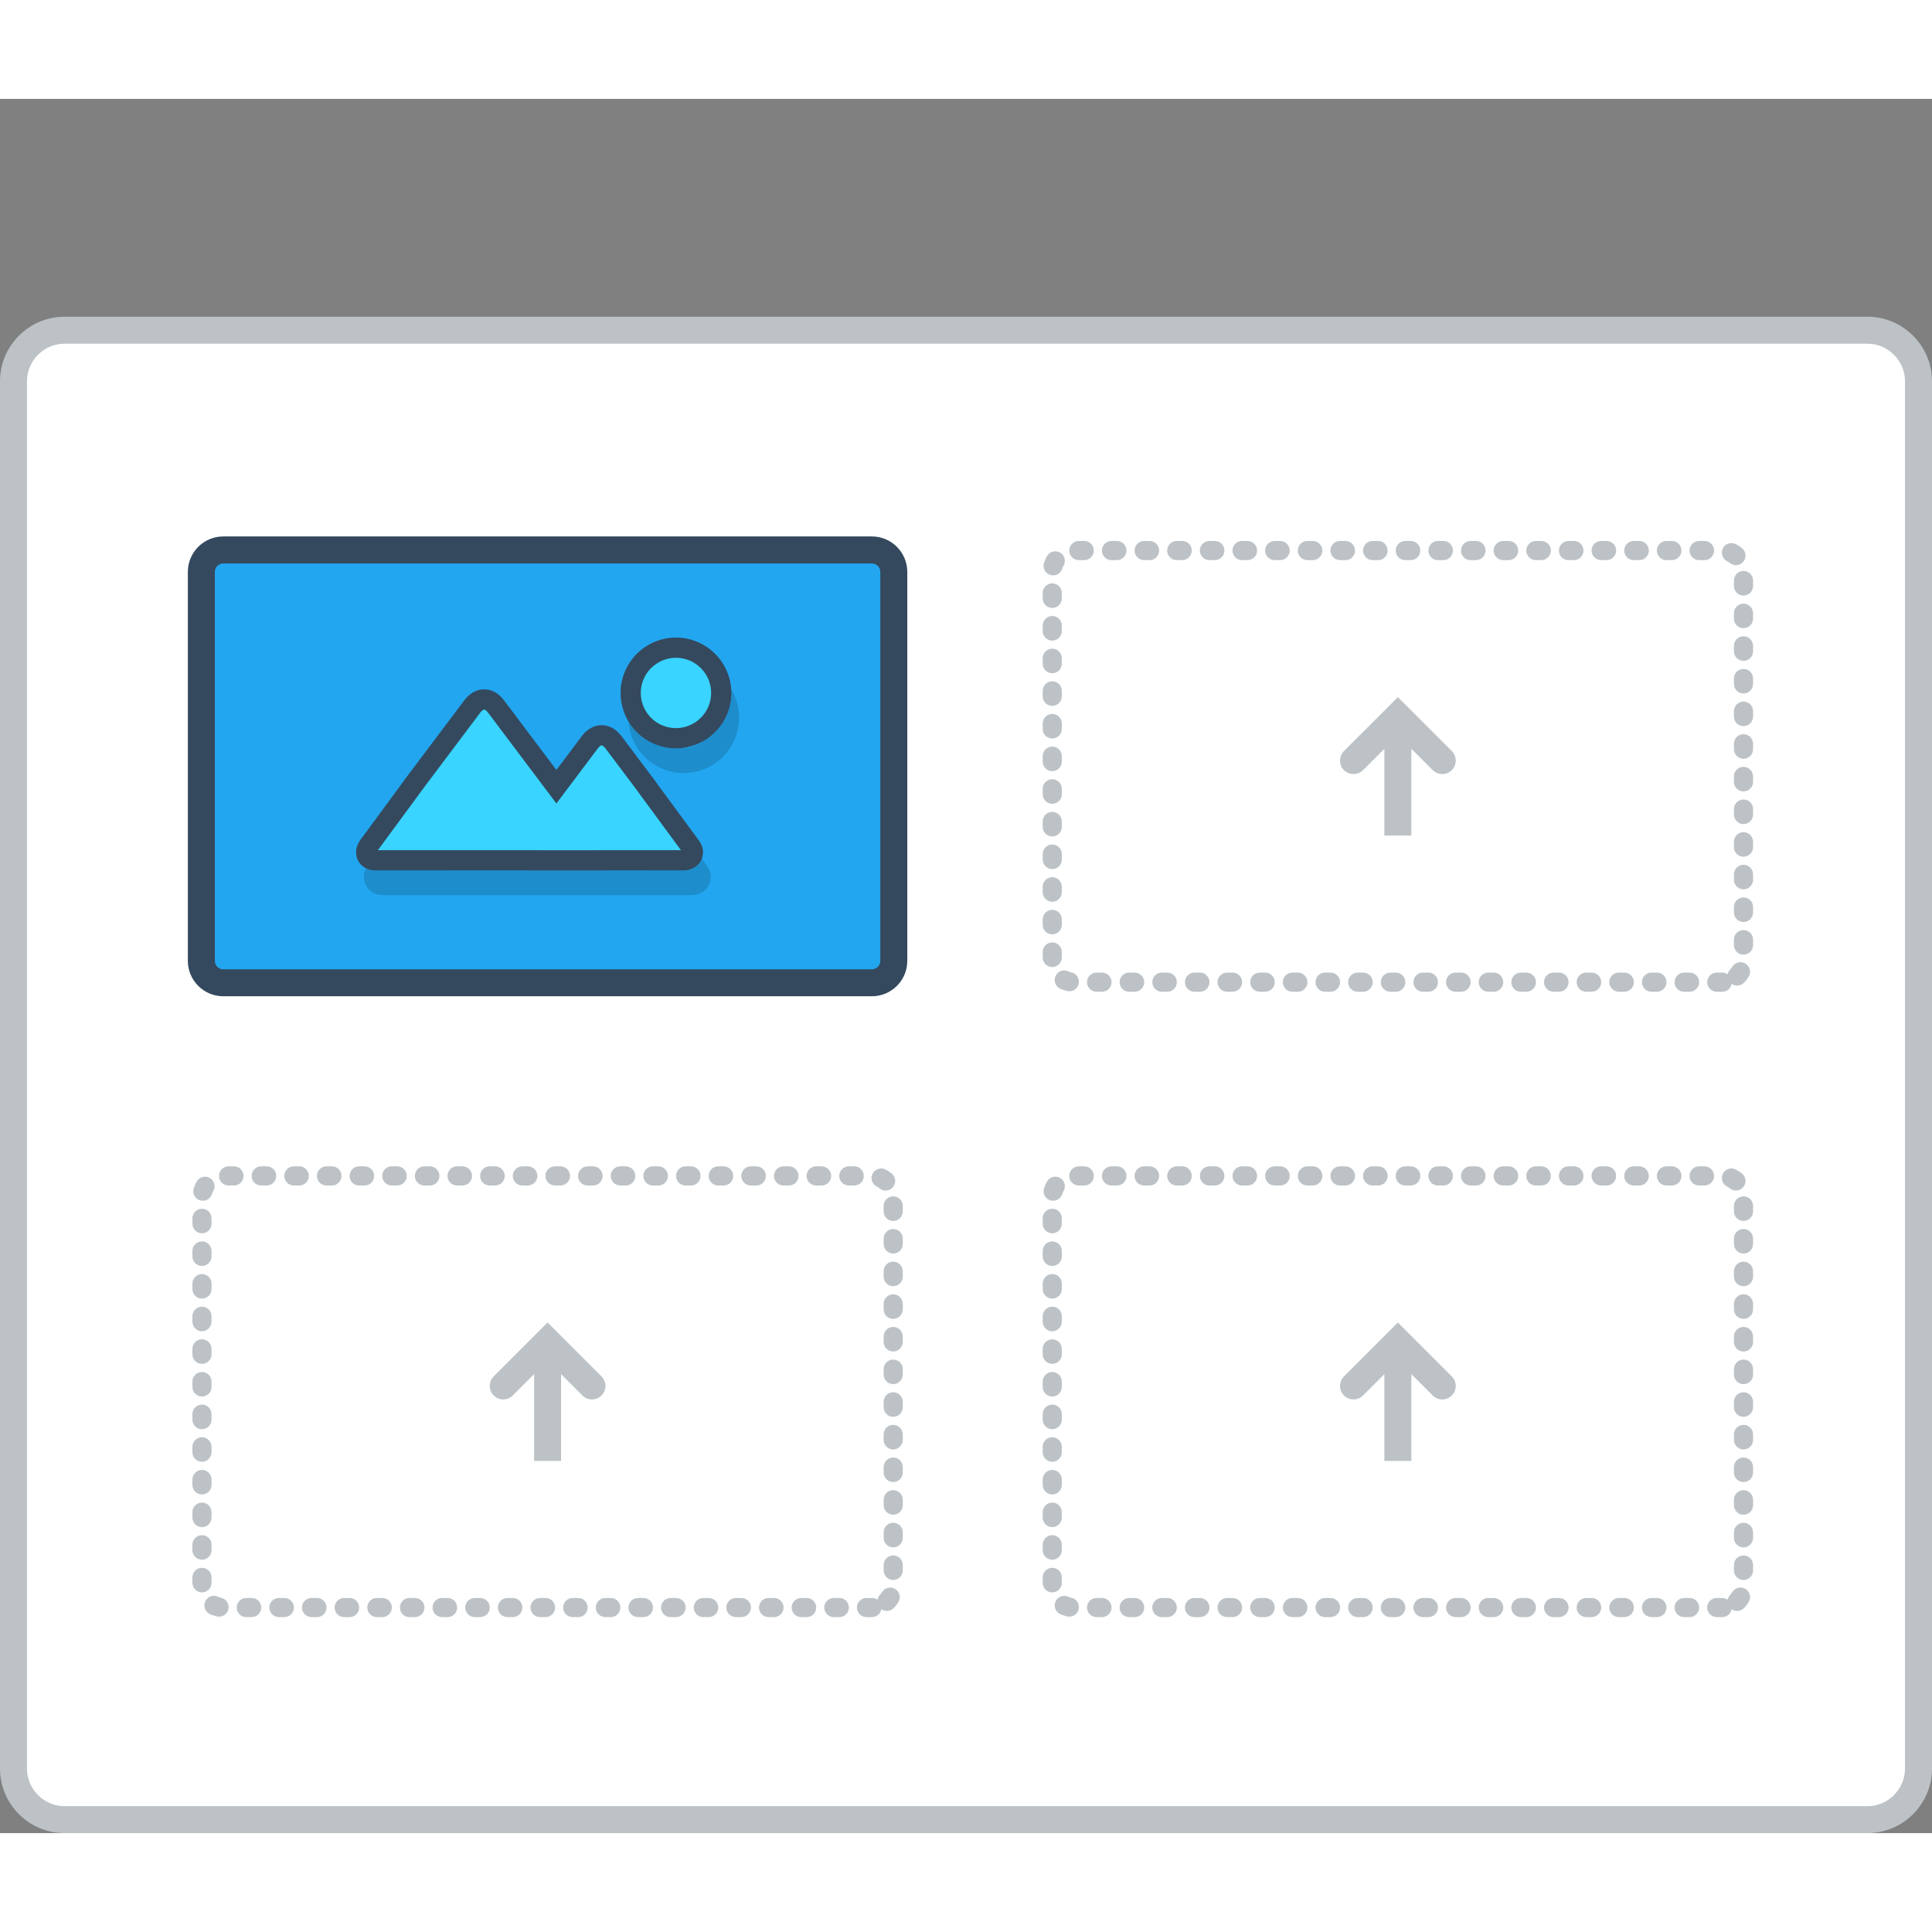
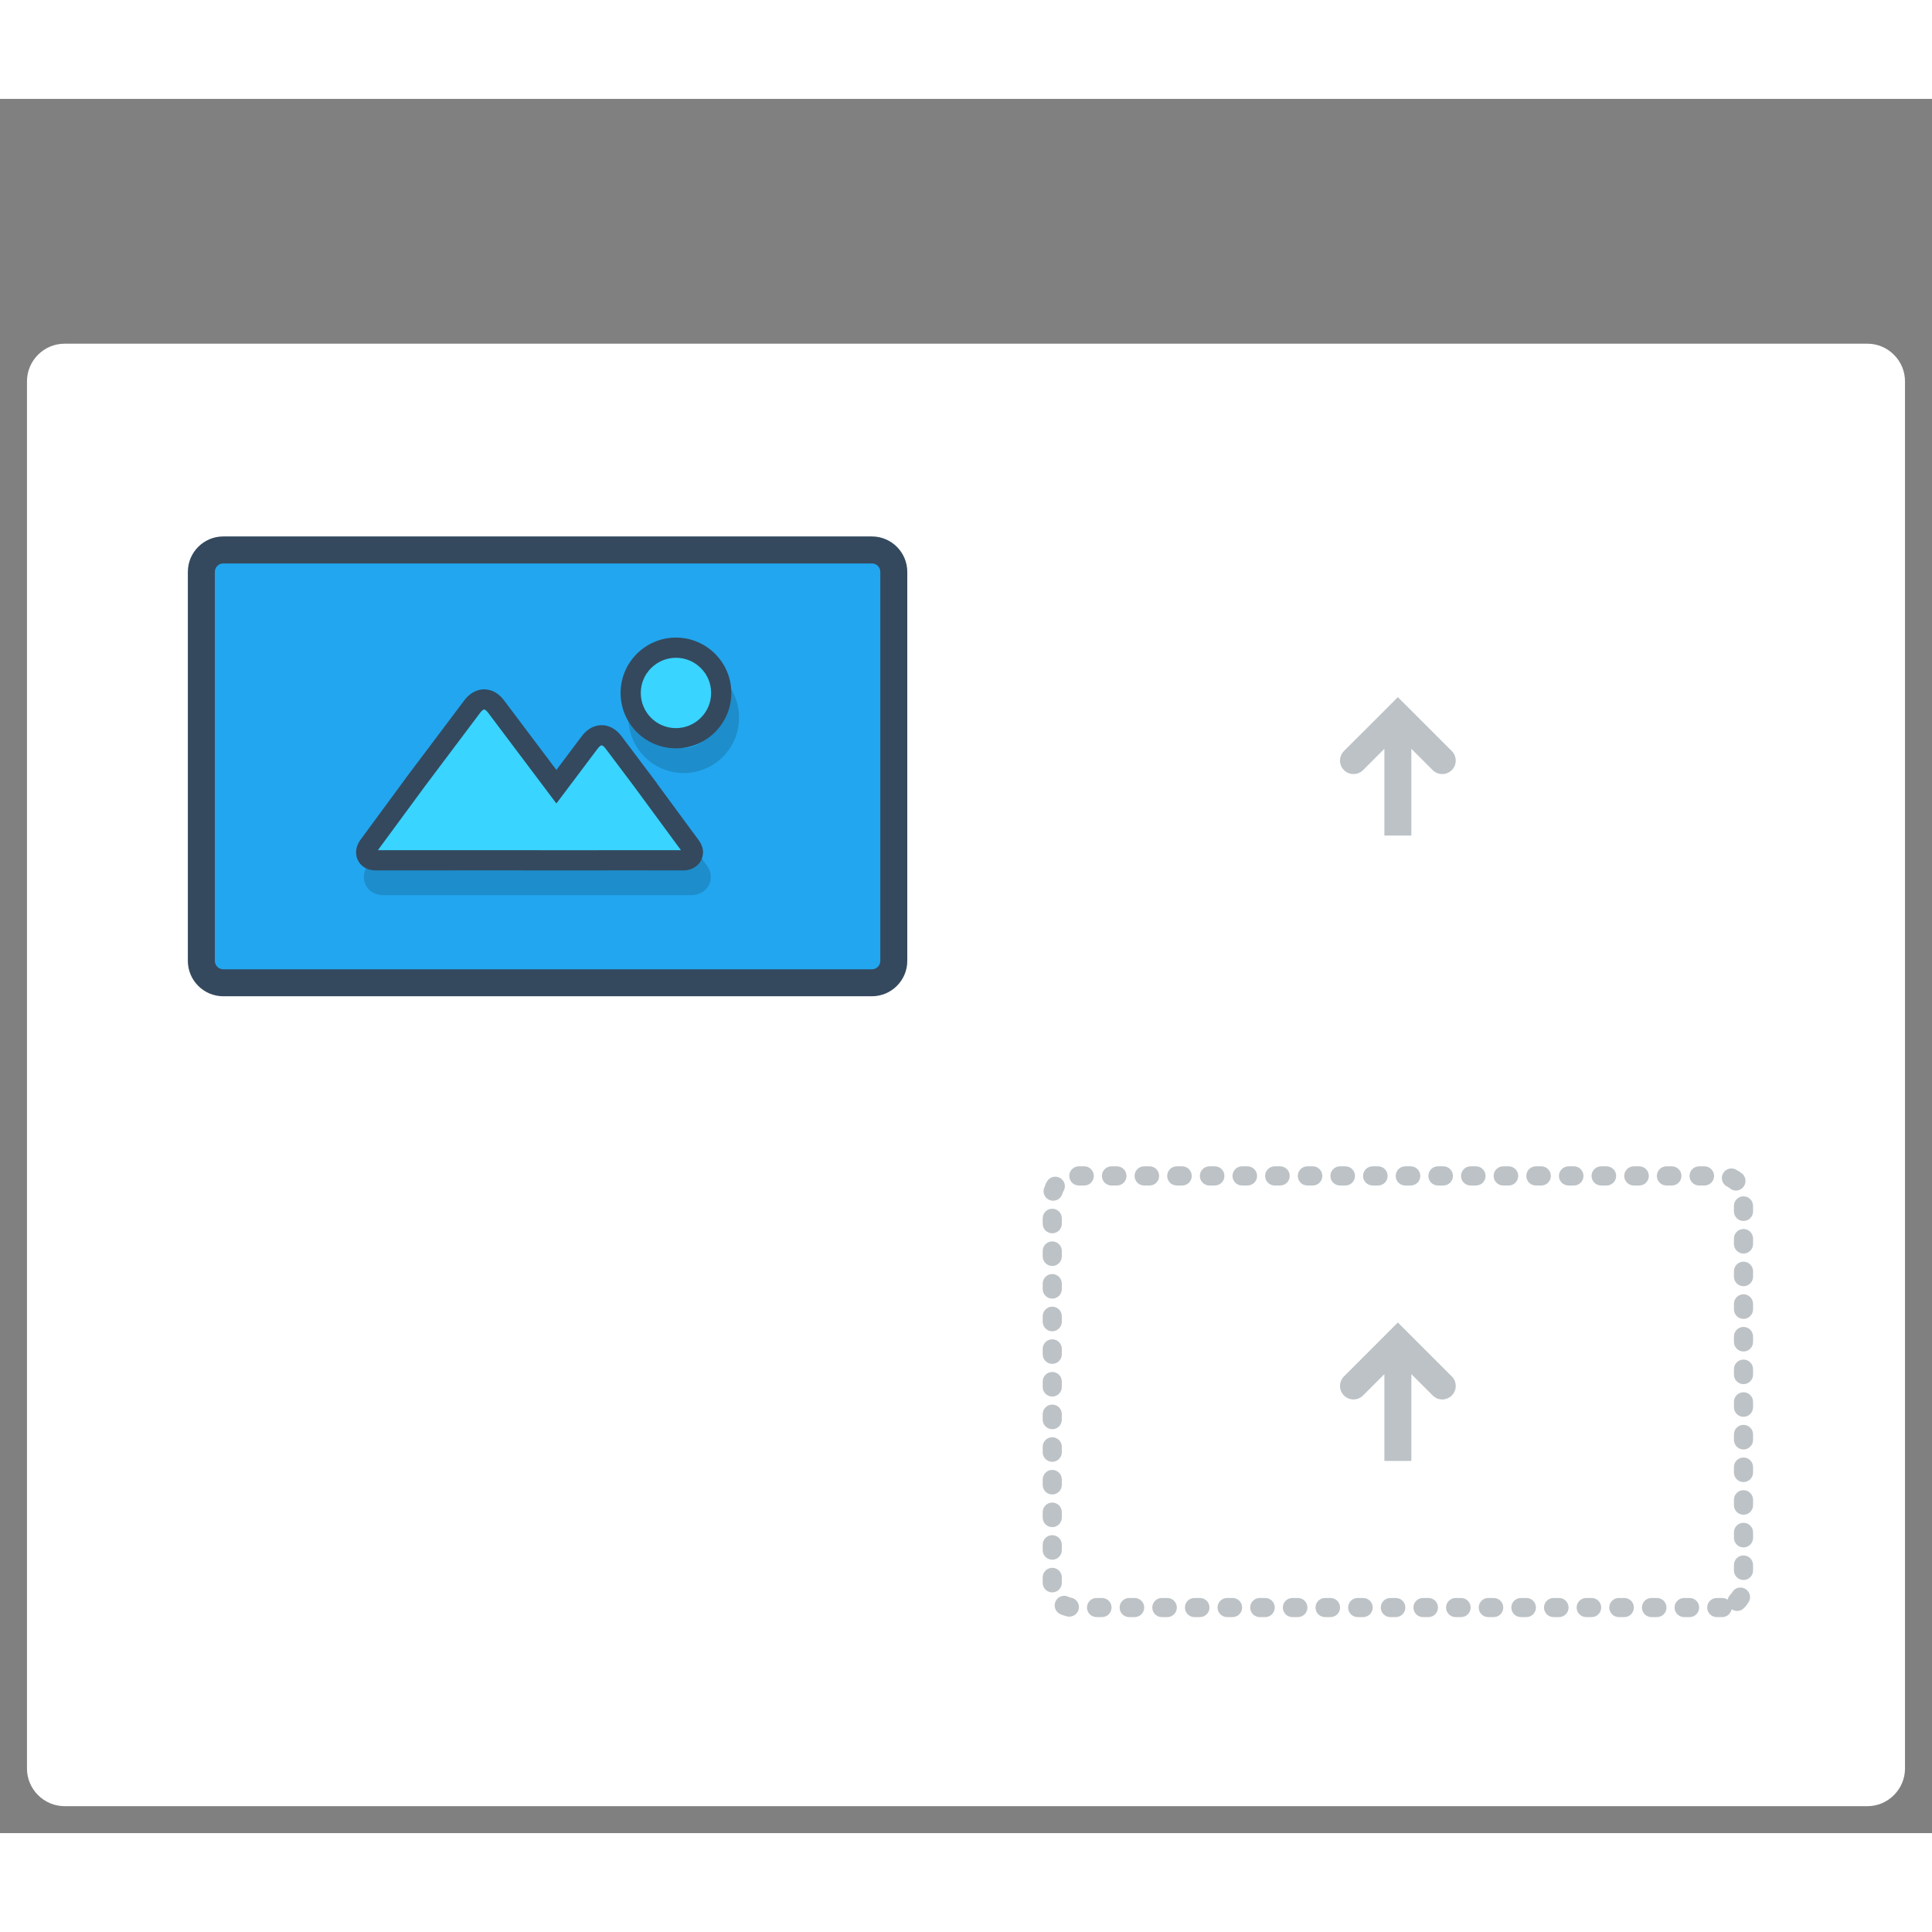
<svg xmlns="http://www.w3.org/2000/svg" version="1.0" id="Layer_1" x="0px" y="0px" width="800px" height="800px" viewBox="184.944 206.562 419.515 376.57" enable-background="new 0 0 800 800" xml:space="preserve">
  <rect x="184.944" y="206.562" width="419.515" height="376.57" fill="#808080" stroke="none" />
  <g>
-     <path fill="#BCC2C6" d="M198.965,253.864h391.473c3.863,0,7.367,1.57,9.9,4.112c2.542,2.533,4.121,6.046,4.121,9.9v301.25   c0,3.854-1.579,7.359-4.121,9.9c-2.533,2.543-6.037,4.104-9.9,4.104H198.965c-3.854,0-7.367-1.561-9.901-4.104   c-2.541-2.541-4.12-6.047-4.12-9.9v-301.25c0-3.854,1.579-7.367,4.12-9.9C191.598,255.434,195.11,253.864,198.965,253.864" />
    <path fill-rule="evenodd" clip-rule="evenodd" fill="#FFFFFF" d="M198.965,259.719c-2.168,0-4.229,0.864-5.765,2.401   c-1.528,1.528-2.399,3.596-2.399,5.756v301.25c0,2.16,0.871,4.22,2.399,5.748c1.536,1.544,3.597,2.408,5.765,2.408h391.473   c2.168,0,4.228-0.864,5.756-2.408c1.535-1.528,2.4-3.588,2.4-5.748v-301.25c0-2.168-0.865-4.228-2.4-5.756   c-1.528-1.537-3.596-2.401-5.756-2.401H198.965z" />
    <path fill-rule="evenodd" clip-rule="evenodd" fill="#34495E" d="M233.417,301.573h140.859c4.22,0,7.676,3.455,7.676,7.683v84.487   c0,4.228-3.456,7.675-7.676,7.675H233.417c-4.228,0-7.683-3.447-7.683-7.675v-84.487   C225.734,305.028,229.189,301.573,233.417,301.573" />
    <path fill="#22A6EF" d="M233.417,307.437h140.859c0.997,0,1.819,0.814,1.819,1.819v84.487c0,0.997-0.822,1.819-1.819,1.819H233.417   c-1.005,0-1.819-0.822-1.819-1.819v-84.487C231.598,308.251,232.412,307.437,233.417,307.437" />
-     <path fill-rule="evenodd" clip-rule="evenodd" fill="#BCC2C6" d="M550.637,400.438c-1.139,0-2.078-0.939-2.078-2.084   c0-1.138,0.939-2.077,2.078-2.077h1.187c1.146,0,2.077,0.939,2.077,2.077c0,1.146-0.931,2.084-2.077,2.084H550.637z    M543.551,400.438c-1.146,0-2.076-0.939-2.076-2.084c0-1.138,0.93-2.077,2.076-2.077h1.18c1.146,0,2.076,0.939,2.076,2.077   c0,1.146-0.93,2.084-2.076,2.084H543.551z M536.466,400.438c-1.146,0-2.084-0.939-2.084-2.084c0-1.138,0.938-2.077,2.084-2.077   h1.179c1.146,0,2.078,0.939,2.078,2.077c0,1.146-0.932,2.084-2.078,2.084H536.466z M529.372,400.438   c-1.146,0-2.076-0.939-2.076-2.084c0-1.138,0.931-2.077,2.076-2.077h1.18c1.147,0,2.077,0.939,2.077,2.077   c0,1.146-0.93,2.084-2.077,2.084H529.372z M522.289,400.438c-1.147,0-2.078-0.939-2.078-2.084c0-1.138,0.931-2.077,2.078-2.077   h1.178c1.146,0,2.077,0.939,2.077,2.077c0,1.146-0.931,2.084-2.077,2.084H522.289z M515.194,400.438   c-1.146,0-2.077-0.939-2.077-2.084c0-1.138,0.932-2.077,2.077-2.077h1.179c1.155,0,2.085,0.939,2.085,2.077   c0,1.146-0.93,2.084-2.085,2.084H515.194z M508.109,400.438c-1.146,0-2.076-0.939-2.076-2.084c0-1.138,0.93-2.077,2.076-2.077h1.18   c1.146,0,2.076,0.939,2.076,2.077c0,1.146-0.93,2.084-2.076,2.084H508.109z M501.018,400.438c-1.139,0-2.078-0.939-2.078-2.084   c0-1.138,0.939-2.077,2.078-2.077h1.186c1.147,0,2.076,0.939,2.076,2.077c0,1.146-0.929,2.084-2.076,2.084H501.018z    M493.932,400.438c-1.147,0-2.076-0.939-2.076-2.084c0-1.138,0.929-2.077,2.076-2.077h1.18c1.146,0,2.076,0.939,2.076,2.077   c0,1.146-0.931,2.084-2.076,2.084H493.932z M486.847,400.438c-1.146,0-2.077-0.939-2.077-2.084c0-1.138,0.932-2.077,2.077-2.077   h1.179c1.146,0,2.076,0.939,2.076,2.077c0,1.146-0.93,2.084-2.076,2.084H486.847z M479.752,400.438   c-1.145,0-2.075-0.939-2.075-2.084c0-1.138,0.931-2.077,2.075-2.077h1.181c1.147,0,2.085,0.939,2.085,2.077   c0,1.146-0.938,2.084-2.085,2.084H479.752z M472.668,400.438c-1.146,0-2.076-0.939-2.076-2.084c0-1.138,0.931-2.077,2.076-2.077   h1.18c1.146,0,2.077,0.939,2.077,2.077c0,1.146-0.931,2.084-2.077,2.084H472.668z M465.575,400.438   c-1.146,0-2.077-0.939-2.077-2.084c0-1.138,0.932-2.077,2.077-2.077h1.188c1.146,0,2.075,0.939,2.075,2.077   c0,1.146-0.93,2.084-2.075,2.084H465.575z M458.49,400.438c-1.146,0-2.076-0.939-2.076-2.084c0-1.138,0.93-2.077,2.076-2.077h1.18   c1.145,0,2.076,0.939,2.076,2.077c0,1.146-0.932,2.084-2.076,2.084H458.49z M451.404,400.438c-1.145,0-2.084-0.939-2.084-2.084   c0-1.138,0.939-2.077,2.084-2.077h1.18c1.147,0,2.076,0.939,2.076,2.077c0,1.146-0.929,2.084-2.076,2.084H451.404z    M444.313,400.438c-1.147,0-2.076-0.939-2.076-2.084c0-1.138,0.929-2.077,2.076-2.077h1.18c1.146,0,2.076,0.939,2.076,2.077   c0,1.146-0.931,2.084-2.076,2.084H444.313z M437.227,400.438c-1.145,0-2.076-0.939-2.076-2.084c0-1.138,0.932-2.077,2.076-2.077   h1.18c1.146,0,2.076,0.939,2.076,2.077c0,1.146-0.93,2.084-2.076,2.084H437.227z M430.133,400.438   c-1.145,0-2.075-0.939-2.075-2.084c0-1.138,0.931-2.077,2.075-2.077h1.181c1.153,0,2.085,0.939,2.085,2.077   c0,1.146-0.932,2.084-2.085,2.084H430.133z M423.049,400.438c-1.146,0-2.076-0.939-2.076-2.084c0-1.138,0.931-2.077,2.076-2.077   h1.179c1.147,0,2.078,0.939,2.078,2.077c0,1.146-0.931,2.084-2.078,2.084H423.049z M417.301,396.168l0.242,0.058   c1.128,0.225,1.859,1.304,1.645,2.426c-0.217,1.129-1.305,1.869-2.484,1.644l-1.104-0.332l-0.474-0.2   c-1.03-0.498-1.461-1.744-0.963-2.774c0.488-1.038,1.744-1.47,2.748-0.98L417.301,396.168z M411.354,391.816   c0-1.154,0.931-2.085,2.078-2.085c1.146,0,2.075,0.931,2.075,2.085v1.179c0,1.146-0.93,2.076-2.075,2.076   c-1.147,0-2.078-0.93-2.078-2.076V391.816z M411.354,384.723c0-1.146,0.931-2.077,2.078-2.077c1.146,0,2.075,0.93,2.075,2.077v1.18   c0,1.146-0.93,2.076-2.075,2.076c-1.147,0-2.078-0.93-2.078-2.076V384.723z M411.354,377.639c0-1.146,0.931-2.077,2.078-2.077   c1.146,0,2.075,0.931,2.075,2.077v1.179c0,1.146-0.93,2.076-2.075,2.076c-1.147,0-2.078-0.93-2.078-2.076V377.639z    M411.354,370.545c0-1.146,0.931-2.076,2.078-2.076c1.146,0,2.075,0.93,2.075,2.076v1.179c0,1.155-0.93,2.085-2.075,2.085   c-1.147,0-2.078-0.931-2.078-2.085V370.545z M411.354,363.46c0-1.146,0.931-2.077,2.078-2.077c1.146,0,2.075,0.931,2.075,2.077   v1.18c0,1.146-0.93,2.076-2.075,2.076c-1.147,0-2.078-0.93-2.078-2.076V363.46z M411.354,356.367c0-1.138,0.931-2.077,2.078-2.077   c1.146,0,2.075,0.939,2.075,2.077v1.188c0,1.146-0.93,2.076-2.075,2.076c-1.147,0-2.078-0.93-2.078-2.076V356.367z    M411.354,349.282c0-1.146,0.931-2.076,2.078-2.076c1.146,0,2.075,0.93,2.075,2.076v1.18c0,1.146-0.93,2.076-2.075,2.076   c-1.147,0-2.078-0.931-2.078-2.076V349.282z M411.354,342.197c0-1.146,0.931-2.085,2.078-2.085c1.146,0,2.075,0.938,2.075,2.085   v1.179c0,1.146-0.93,2.076-2.075,2.076c-1.147,0-2.078-0.93-2.078-2.076V342.197z M411.354,335.104   c0-1.146,0.931-2.077,2.078-2.077c1.146,0,2.075,0.93,2.075,2.077v1.188c0,1.138-0.93,2.077-2.075,2.077   c-1.147,0-2.078-0.938-2.078-2.077V335.104z M411.354,328.019c0-1.146,0.931-2.076,2.078-2.076c1.146,0,2.075,0.931,2.075,2.076   v1.18c0,1.146-0.93,2.077-2.075,2.077c-1.147,0-2.078-0.931-2.078-2.077V328.019z M411.354,320.926   c0-1.146,0.931-2.077,2.078-2.077c1.146,0,2.075,0.93,2.075,2.077v1.188c0,1.146-0.93,2.076-2.075,2.076   c-1.147,0-2.078-0.93-2.078-2.076V320.926z M411.354,313.841c0-1.146,0.931-2.077,2.078-2.077c1.146,0,2.075,0.93,2.075,2.077   v1.179c0,1.146-0.93,2.077-2.075,2.077c-1.147,0-2.078-0.93-2.078-2.077V313.841z M412.316,305.801   c0.592-0.98,1.879-1.296,2.859-0.698c0.972,0.589,1.285,1.869,0.697,2.84l-0.157,0.299l-0.109,0.324   c-0.34,1.088-1.495,1.703-2.591,1.371c-1.098-0.333-1.719-1.495-1.389-2.566l0.376-0.98L412.316,305.801z M420.383,302.553   c1.146,0,2.076,0.939,2.076,2.085c0,1.138-0.93,2.077-2.076,2.077h-1.18c-1.146,0-2.075-0.938-2.075-2.077   c0-1.146,0.929-2.085,2.075-2.085H420.383z M427.477,302.553c1.146,0,2.075,0.939,2.075,2.085c0,1.138-0.929,2.077-2.075,2.077   h-1.188c-1.146,0-2.077-0.938-2.077-2.077c0-1.146,0.932-2.085,2.077-2.085H427.477z M434.561,302.553   c1.146,0,2.077,0.939,2.077,2.085c0,1.138-0.931,2.077-2.077,2.077h-1.179c-1.147,0-2.077-0.938-2.077-2.077   c0-1.146,0.93-2.085,2.077-2.085H434.561z M441.654,302.553c1.138,0,2.068,0.939,2.068,2.085c0,1.138-0.931,2.077-2.068,2.077   h-1.188c-1.146,0-2.077-0.938-2.077-2.077c0-1.146,0.931-2.085,2.077-2.085H441.654z M448.739,302.553   c1.146,0,2.077,0.939,2.077,2.085c0,1.138-0.932,2.077-2.077,2.077h-1.18c-1.146,0-2.077-0.938-2.077-2.077   c0-1.146,0.932-2.085,2.077-2.085H448.739z M455.824,302.553c1.146,0,2.085,0.939,2.085,2.085c0,1.138-0.938,2.077-2.085,2.077   h-1.18c-1.146,0-2.076-0.938-2.076-2.077c0-1.146,0.93-2.085,2.076-2.085H455.824z M462.916,302.553   c1.147,0,2.078,0.939,2.078,2.085c0,1.138-0.931,2.077-2.078,2.077h-1.178c-1.146,0-2.086-0.938-2.086-2.077   c0-1.146,0.939-2.085,2.086-2.085H462.916z M470.002,302.553c1.146,0,2.076,0.939,2.076,2.085c0,1.138-0.93,2.077-2.076,2.077   h-1.18c-1.146,0-2.075-0.938-2.075-2.077c0-1.146,0.929-2.085,2.075-2.085H470.002z M477.096,302.553   c1.137,0,2.075,0.939,2.075,2.085c0,1.138-0.938,2.077-2.075,2.077h-1.188c-1.146,0-2.078-0.938-2.078-2.077   c0-1.146,0.932-2.085,2.078-2.085H477.096z M484.182,302.553c1.145,0,2.075,0.939,2.075,2.085c0,1.138-0.931,2.077-2.075,2.077   h-1.181c-1.147,0-2.085-0.938-2.085-2.077c0-1.146,0.938-2.085,2.085-2.085H484.182z M491.265,302.553   c1.146,0,2.085,0.939,2.085,2.085c0,1.138-0.938,2.077-2.085,2.077h-1.179c-1.146,0-2.077-0.938-2.077-2.077   c0-1.146,0.931-2.085,2.077-2.085H491.265z M498.358,302.553c1.146,0,2.077,0.939,2.077,2.085c0,1.138-0.932,2.077-2.077,2.077   h-1.188c-1.137,0-2.068-0.938-2.068-2.077c0-1.146,0.932-2.085,2.068-2.085H498.358z M505.443,302.553   c1.146,0,2.076,0.939,2.076,2.085c0,1.138-0.93,2.077-2.076,2.077h-1.18c-1.146,0-2.076-0.938-2.076-2.077   c0-1.146,0.93-2.085,2.076-2.085H505.443z M512.535,302.553c1.147,0,2.078,0.939,2.078,2.085c0,1.138-0.931,2.077-2.078,2.077   h-1.178c-1.155,0-2.086-0.938-2.086-2.077c0-1.146,0.931-2.085,2.086-2.085H512.535z M519.621,302.553   c1.147,0,2.076,0.939,2.076,2.085c0,1.138-0.929,2.077-2.076,2.077h-1.18c-1.146,0-2.075-0.938-2.075-2.077   c0-1.146,0.93-2.085,2.075-2.085H519.621z M526.715,302.553c1.137,0,2.068,0.939,2.068,2.085c0,1.138-0.932,2.077-2.068,2.077   h-1.188c-1.146,0-2.076-0.938-2.076-2.077c0-1.146,0.93-2.085,2.076-2.085H526.715z M533.801,302.553   c1.145,0,2.075,0.939,2.075,2.085c0,1.138-0.931,2.077-2.075,2.077h-1.181c-1.146,0-2.085-0.938-2.085-2.077   c0-1.146,0.938-2.085,2.085-2.085H533.801z M540.885,302.553c1.146,0,2.084,0.939,2.084,2.085c0,1.138-0.938,2.077-2.084,2.077   h-1.18c-1.146,0-2.077-0.938-2.077-2.077c0-1.146,0.931-2.085,2.077-2.085H540.885z M547.978,302.553   c1.146,0,2.077,0.939,2.077,2.085c0,1.138-0.932,2.077-2.077,2.077h-1.188c-1.137,0-2.075-0.938-2.075-2.077   c0-1.146,0.938-2.085,2.075-2.085H547.978z M555.063,302.553c1.146,0,2.076,0.939,2.076,2.085c0,1.138-0.93,2.077-2.076,2.077   h-1.18c-1.145,0-2.076-0.938-2.076-2.077c0-1.146,0.932-2.085,2.076-2.085H555.063z M560.486,307.262l-0.166-0.116l-0.15-0.1   l-0.166-0.083c-1.029-0.499-1.469-1.745-0.971-2.774c0.49-1.03,1.735-1.462,2.766-0.972l0.723,0.407l0.715,0.524   c0.871,0.739,0.971,2.06,0.232,2.932c-0.739,0.872-2.06,0.972-2.916,0.241L560.486,307.262z M565.604,312.337   c0,1.146-0.932,2.076-2.076,2.076c-1.147,0-2.077-0.93-2.077-2.076v-1.179c0-1.155,0.93-2.085,2.077-2.085   c1.145,0,2.076,0.931,2.076,2.085V312.337z M565.604,319.422c0,1.146-0.932,2.077-2.076,2.077c-1.147,0-2.077-0.931-2.077-2.077   v-1.18c0-1.146,0.93-2.076,2.077-2.076c1.145,0,2.076,0.93,2.076,2.076V319.422z M565.604,326.507c0,1.146-0.932,2.077-2.076,2.077   c-1.147,0-2.077-0.931-2.077-2.077v-1.179c0-1.146,0.93-2.076,2.077-2.076c1.145,0,2.076,0.93,2.076,2.076V326.507z    M565.604,333.601c0,1.146-0.932,2.076-2.076,2.076c-1.147,0-2.077-0.93-2.077-2.076v-1.179c0-1.146,0.93-2.085,2.077-2.085   c1.145,0,2.076,0.939,2.076,2.085V333.601z M565.604,340.686c0,1.146-0.932,2.076-2.076,2.076c-1.147,0-2.077-0.93-2.077-2.076   v-1.18c0-1.146,0.93-2.076,2.077-2.076c1.145,0,2.076,0.93,2.076,2.076V340.686z M565.604,347.778c0,1.138-0.932,2.077-2.076,2.077   c-1.147,0-2.077-0.938-2.077-2.077v-1.188c0-1.146,0.93-2.076,2.077-2.076c1.145,0,2.076,0.93,2.076,2.076V347.778z    M565.604,354.864c0,1.146-0.932,2.076-2.076,2.076c-1.147,0-2.077-0.93-2.077-2.076v-1.18c0-1.146,0.93-2.076,2.077-2.076   c1.145,0,2.076,0.931,2.076,2.076V354.864z M565.604,361.948c0,1.146-0.932,2.085-2.076,2.085c-1.147,0-2.077-0.938-2.077-2.085   v-1.179c0-1.146,0.93-2.077,2.077-2.077c1.145,0,2.076,0.93,2.076,2.077V361.948z M565.604,369.042   c0,1.146-0.932,2.077-2.076,2.077c-1.147,0-2.077-0.93-2.077-2.077v-1.188c0-1.138,0.93-2.067,2.077-2.067   c1.145,0,2.076,0.93,2.076,2.067V369.042z M565.604,376.127c0,1.146-0.932,2.076-2.076,2.076c-1.147,0-2.077-0.931-2.077-2.076   v-1.18c0-1.146,0.93-2.076,2.077-2.076c1.145,0,2.076,0.93,2.076,2.076V376.127z M565.604,383.22c0,1.146-0.932,2.076-2.076,2.076   c-1.147,0-2.077-0.93-2.077-2.076v-1.188c0-1.146,0.93-2.076,2.077-2.076c1.145,0,2.076,0.93,2.076,2.076V383.22z M565.604,390.305   c0,1.146-0.932,2.076-2.076,2.076c-1.147,0-2.077-0.93-2.077-2.076v-1.18c0-1.146,0.93-2.076,2.077-2.076   c1.145,0,2.076,0.93,2.076,2.076V390.305z M560.105,396.659c0.064-0.407,0.265-0.789,0.572-1.104l0.232-0.258l0.107-0.149   l0.084-0.124c0.572-0.989,1.828-1.296,2.814-0.723c0.989,0.573,1.33,1.844,0.766,2.816l-0.458,0.689l-0.548,0.623l-0.057,0.058   c-0.725,0.723-1.854,0.797-2.668,0.233c-0.166,0.972-1.021,1.719-2.043,1.719h-1.18c-1.146,0-2.084-0.939-2.084-2.084   c0-1.138,0.938-2.077,2.084-2.077h1.18C559.357,396.276,559.764,396.418,560.105,396.659z" />
    <path fill-rule="evenodd" clip-rule="evenodd" fill="#BCC2C6" d="M488.475,336.466l4.152,4.145l7.559,7.559   c1.139,1.146,1.139,3.007,0,4.145c-1.138,1.138-3.006,1.138-4.145,0l-4.635-4.635v18.846h-5.855v-18.846l-4.635,4.635   c-1.138,1.138-3.007,1.138-4.145,0c-1.138-1.138-1.138-2.998,0-4.145l7.566-7.559L488.475,336.466z" />
-     <path fill-rule="evenodd" clip-rule="evenodd" fill="#BCC2C6" d="M366.012,536.227c-1.154,0-2.085-0.93-2.085-2.077   c0-1.146,0.931-2.075,2.085-2.075h1.18c1.147,0,2.076,0.93,2.076,2.075c0,1.147-0.929,2.077-2.076,2.077H366.012z M358.92,536.227   c-1.147,0-2.076-0.93-2.076-2.077c0-1.146,0.929-2.075,2.076-2.075h1.18c1.145,0,2.075,0.93,2.075,2.075   c0,1.147-0.931,2.077-2.075,2.077H358.92z M351.826,536.227c-1.137,0-2.076-0.93-2.076-2.077c0-1.146,0.939-2.075,2.076-2.075   h1.188c1.146,0,2.076,0.93,2.076,2.075c0,1.147-0.93,2.077-2.076,2.077H351.826z M344.74,536.227c-1.146,0-2.075-0.93-2.075-2.077   c0-1.146,0.93-2.075,2.075-2.075h1.18c1.147,0,2.086,0.93,2.086,2.075c0,1.147-0.938,2.077-2.086,2.077H344.74z M337.656,536.227   c-1.146,0-2.077-0.93-2.077-2.077c0-1.146,0.931-2.075,2.077-2.075h1.179c1.146,0,2.078,0.93,2.078,2.075   c0,1.147-0.932,2.077-2.078,2.077H337.656z M330.563,536.227c-1.145,0-2.076-0.93-2.076-2.077c0-1.146,0.932-2.075,2.076-2.075   h1.18c1.146,0,2.085,0.93,2.085,2.075c0,1.147-0.938,2.077-2.085,2.077H330.563z M323.479,536.227c-1.146,0-2.076-0.93-2.076-2.077   c0-1.146,0.93-2.075,2.076-2.075h1.179c1.146,0,2.077,0.93,2.077,2.075c0,1.147-0.932,2.077-2.077,2.077H323.479z M316.393,536.227   c-1.146,0-2.085-0.93-2.085-2.077c0-1.146,0.938-2.075,2.085-2.075h1.18c1.146,0,2.076,0.93,2.076,2.075   c0,1.147-0.93,2.077-2.076,2.077H316.393z M309.301,536.227c-1.147,0-2.078-0.93-2.078-2.077c0-1.146,0.931-2.075,2.078-2.075h1.18   c1.145,0,2.075,0.93,2.075,2.075c0,1.147-0.931,2.077-2.075,2.077H309.301z M302.215,536.227c-1.146,0-2.076-0.93-2.076-2.077   c0-1.146,0.93-2.075,2.076-2.075h1.18c1.146,0,2.076,0.93,2.076,2.075c0,1.147-0.93,2.077-2.076,2.077H302.215z M295.121,536.227   c-1.146,0-2.075-0.93-2.075-2.077c0-1.146,0.93-2.075,2.075-2.075h1.188c1.138,0,2.067,0.93,2.067,2.075   c0,1.147-0.93,2.077-2.067,2.077H295.121z M288.037,536.227c-1.146,0-2.077-0.93-2.077-2.077c0-1.146,0.931-2.075,2.077-2.075   h1.179c1.146,0,2.077,0.93,2.077,2.075c0,1.147-0.931,2.077-2.077,2.077H288.037z M280.943,536.227   c-1.146,0-2.076-0.93-2.076-2.077c0-1.146,0.93-2.075,2.076-2.075h1.189c1.145,0,2.075,0.93,2.075,2.075   c0,1.147-0.931,2.077-2.075,2.077H280.943z M273.858,536.227c-1.146,0-2.077-0.93-2.077-2.077c0-1.146,0.932-2.075,2.077-2.075   h1.18c1.146,0,2.077,0.93,2.077,2.075c0,1.147-0.932,2.077-2.077,2.077H273.858z M266.766,536.227c-1.139,0-2.067-0.93-2.067-2.077   c0-1.146,0.929-2.075,2.067-2.075h1.188c1.146,0,2.076,0.93,2.076,2.075c0,1.147-0.93,2.077-2.076,2.077H266.766z M259.682,536.227   c-1.147,0-2.078-0.93-2.078-2.077c0-1.146,0.931-2.075,2.078-2.075h1.18c1.145,0,2.075,0.93,2.075,2.075   c0,1.147-0.931,2.077-2.075,2.077H259.682z M252.596,536.227c-1.146,0-2.076-0.93-2.076-2.077c0-1.146,0.93-2.075,2.076-2.075h1.18   c1.146,0,2.075,0.93,2.075,2.075c0,1.147-0.929,2.077-2.075,2.077H252.596z M245.502,536.227c-1.146,0-2.075-0.93-2.075-2.077   c0-1.146,0.929-2.075,2.075-2.075h1.188c1.139,0,2.078,0.93,2.078,2.075c0,1.147-0.939,2.077-2.078,2.077H245.502z    M238.416,536.227c-1.145,0-2.075-0.93-2.075-2.077c0-1.146,0.931-2.075,2.075-2.075h1.18c1.147,0,2.078,0.93,2.078,2.075   c0,1.147-0.931,2.077-2.078,2.077H238.416z M232.67,531.957l0.24,0.066c1.121,0.216,1.861,1.296,1.646,2.426   c-0.218,1.129-1.305,1.861-2.484,1.646l-1.105-0.333l-0.473-0.2c-1.03-0.498-1.462-1.743-0.965-2.773   c0.5-1.047,1.745-1.479,2.75-0.98L232.67,531.957z M226.723,527.604c0-1.146,0.931-2.075,2.078-2.075   c1.145,0,2.075,0.93,2.075,2.075v1.18c0,1.146-0.931,2.077-2.075,2.077c-1.147,0-2.078-0.931-2.078-2.077V527.604z    M226.723,520.512c0-1.146,0.931-2.077,2.078-2.077c1.145,0,2.075,0.932,2.075,2.077v1.18c0,1.146-0.931,2.076-2.075,2.076   c-1.147,0-2.078-0.93-2.078-2.076V520.512z M226.723,513.436c0-1.146,0.931-2.077,2.078-2.077c1.145,0,2.075,0.931,2.075,2.077   v1.179c0,1.146-0.931,2.077-2.075,2.077c-1.147,0-2.078-0.931-2.078-2.077V513.436z M226.723,506.342   c0-1.146,0.931-2.076,2.078-2.076c1.145,0,2.075,0.93,2.075,2.076v1.18c0,1.146-0.931,2.077-2.075,2.077   c-1.147,0-2.078-0.932-2.078-2.077V506.342z M226.723,499.249c0-1.146,0.931-2.077,2.078-2.077c1.145,0,2.075,0.931,2.075,2.077   v1.18c0,1.146-0.931,2.075-2.075,2.075c-1.147,0-2.078-0.93-2.078-2.075V499.249z M226.723,492.156   c0-1.131,0.931-2.077,2.078-2.077c1.145,0,2.075,0.946,2.075,2.077v1.196c0,1.146-0.931,2.075-2.075,2.075   c-1.147,0-2.078-0.93-2.078-2.075V492.156z M226.723,485.079c0-1.146,0.931-2.076,2.078-2.076c1.145,0,2.075,0.93,2.075,2.076   v1.179c0,1.147-0.931,2.077-2.075,2.077c-1.147,0-2.078-0.93-2.078-2.077V485.079z M226.723,477.985   c0-1.146,0.931-2.075,2.078-2.075c1.145,0,2.075,0.93,2.075,2.075v1.18c0,1.146-0.931,2.076-2.075,2.076   c-1.147,0-2.078-0.93-2.078-2.076V477.985z M226.723,470.893c0-1.146,0.931-2.077,2.078-2.077c1.145,0,2.075,0.931,2.075,2.077   v1.179c0,1.147-0.931,2.094-2.075,2.094c-1.147,0-2.078-0.946-2.078-2.094V470.893z M226.723,463.816   c0-1.146,0.931-2.077,2.078-2.077c1.145,0,2.075,0.931,2.075,2.077v1.179c0,1.146-0.931,2.077-2.075,2.077   c-1.147,0-2.078-0.931-2.078-2.077V463.816z M226.723,456.723c0-1.146,0.931-2.076,2.078-2.076c1.145,0,2.075,0.93,2.075,2.076   v1.18c0,1.146-0.931,2.077-2.075,2.077c-1.147,0-2.078-0.932-2.078-2.077V456.723z M226.723,449.63   c0-1.147,0.931-2.077,2.078-2.077c1.145,0,2.075,0.93,2.075,2.077v1.18c0,1.146-0.931,2.075-2.075,2.075   c-1.147,0-2.078-0.93-2.078-2.075V449.63z M227.686,441.594c0.59-0.98,1.878-1.296,2.857-0.697c0.973,0.59,1.28,1.868,0.699,2.835   l-0.15,0.3l-0.125,0.333c-0.332,1.079-1.486,1.693-2.583,1.361s-1.72-1.495-1.388-2.558l0.375-0.985L227.686,441.594z    M235.751,438.346c1.146,0,2.077,0.939,2.077,2.085c0,1.146-0.932,2.077-2.077,2.077h-1.179c-1.146,0-2.076-0.931-2.076-2.077   c0-1.146,0.93-2.085,2.076-2.085H235.751z M242.845,438.346c1.146,0,2.076,0.939,2.076,2.085c0,1.146-0.931,2.077-2.076,2.077   h-1.188c-1.145,0-2.076-0.931-2.076-2.077c0-1.146,0.932-2.085,2.076-2.085H242.845z M249.93,438.346   c1.146,0,2.076,0.939,2.076,2.085c0,1.146-0.931,2.077-2.076,2.077h-1.18c-1.146,0-2.077-0.931-2.077-2.077   c0-1.146,0.931-2.085,2.077-2.085H249.93z M257.022,438.346c1.146,0,2.077,0.939,2.077,2.085c0,1.146-0.932,2.077-2.077,2.077   h-1.188c-1.146,0-2.075-0.931-2.075-2.077c0-1.146,0.93-2.085,2.075-2.085H257.022z M264.107,438.346   c1.146,0,2.076,0.939,2.076,2.085c0,1.146-0.93,2.077-2.076,2.077h-1.18c-1.145,0-2.076-0.931-2.076-2.077   c0-1.146,0.932-2.085,2.076-2.085H264.107z M271.193,438.346c1.145,0,2.075,0.939,2.075,2.085c0,1.146-0.931,2.077-2.075,2.077   h-1.181c-1.146,0-2.075-0.931-2.075-2.077c0-1.146,0.929-2.085,2.075-2.085H271.193z M278.285,438.346   c1.147,0,2.076,0.939,2.076,2.085c0,1.146-0.929,2.077-2.076,2.077h-1.18c-1.146,0-2.084-0.931-2.084-2.077   c0-1.146,0.938-2.085,2.084-2.085H278.285z M285.371,438.346c1.146,0,2.076,0.939,2.076,2.085c0,1.146-0.93,2.077-2.076,2.077   h-1.18c-1.146,0-2.076-0.931-2.076-2.077c0-1.146,0.93-2.085,2.076-2.085H285.371z M292.464,438.346   c1.138,0,2.076,0.939,2.076,2.085c0,1.146-0.938,2.077-2.076,2.077h-1.188c-1.145,0-2.076-0.931-2.076-2.077   c0-1.146,0.932-2.085,2.076-2.085H292.464z M299.549,438.346c1.146,0,2.076,0.939,2.076,2.085c0,1.146-0.931,2.077-2.076,2.077   h-1.179c-1.147,0-2.085-0.931-2.085-2.077c0-1.146,0.938-2.085,2.085-2.085H299.549z M306.633,438.346   c1.147,0,2.086,0.939,2.086,2.085c0,1.146-0.938,2.077-2.086,2.077h-1.18c-1.146,0-2.075-0.931-2.075-2.077   c0-1.146,0.93-2.085,2.075-2.085H306.633z M313.727,438.346c1.146,0,2.078,0.939,2.078,2.085c0,1.146-0.932,2.077-2.078,2.077   h-1.188c-1.137,0-2.076-0.931-2.076-2.077c0-1.146,0.939-2.085,2.076-2.085H313.727z M320.813,438.346   c1.146,0,2.075,0.939,2.075,2.085c0,1.146-0.929,2.077-2.075,2.077h-1.18c-1.146,0-2.076-0.931-2.076-2.077   c0-1.146,0.93-2.085,2.076-2.085H320.813z M327.896,438.346c1.155,0,2.085,0.939,2.085,2.085c0,1.146-0.93,2.077-2.085,2.077   h-1.179c-1.147,0-2.077-0.931-2.077-2.077c0-1.146,0.93-2.085,2.077-2.085H327.896z M334.99,438.346   c1.146,0,2.076,0.939,2.076,2.085c0,1.146-0.93,2.077-2.076,2.077h-1.18c-1.146,0-2.076-0.931-2.076-2.077   c0-1.146,0.93-2.085,2.076-2.085H334.99z M342.084,438.346c1.137,0,2.068,0.939,2.068,2.085c0,1.146-0.932,2.077-2.068,2.077   h-1.189c-1.145,0-2.076-0.931-2.076-2.077c0-1.146,0.932-2.085,2.076-2.085H342.084z M349.168,438.346   c1.146,0,2.076,0.939,2.076,2.085c0,1.146-0.931,2.077-2.076,2.077h-1.179c-1.147,0-2.077-0.931-2.077-2.077   c0-1.146,0.93-2.085,2.077-2.085H349.168z M356.252,438.346c1.147,0,2.078,0.939,2.078,2.085c0,1.146-0.931,2.077-2.078,2.077   h-1.178c-1.146,0-2.077-0.931-2.077-2.077c0-1.146,0.931-2.085,2.077-2.085H356.252z M363.346,438.346   c1.146,0,2.078,0.939,2.078,2.085c0,1.146-0.932,2.077-2.078,2.077h-1.188c-1.137,0-2.076-0.931-2.076-2.077   c0-1.146,0.939-2.085,2.076-2.085H363.346z M370.432,438.346c1.146,0,2.075,0.939,2.075,2.085c0,1.146-0.929,2.077-2.075,2.077   h-1.18c-1.146,0-2.076-0.931-2.076-2.077c0-1.146,0.93-2.085,2.076-2.085H370.432z M375.855,443.052l-0.166-0.117l-0.15-0.095   l-0.166-0.084c-1.038-0.498-1.478-1.743-0.971-2.773c0.49-1.03,1.735-1.462,2.766-0.972l0.722,0.406l0.714,0.523   c0.873,0.74,0.973,2.061,0.234,2.932c-0.74,0.877-2.061,0.978-2.916,0.245L375.855,443.052z M380.972,448.135   c0,1.146-0.931,2.076-2.077,2.076c-1.146,0-2.076-0.931-2.076-2.076v-1.196c0-1.146,0.931-2.076,2.076-2.076   c1.146,0,2.077,0.93,2.077,2.076V448.135z M380.972,455.211c0,1.146-0.931,2.077-2.077,2.077c-1.146,0-2.076-0.931-2.076-2.077   v-1.179c0-1.147,0.931-2.077,2.076-2.077c1.146,0,2.077,0.93,2.077,2.077V455.211z M380.972,462.305   c0,1.146-0.931,2.076-2.077,2.076c-1.146,0-2.076-0.931-2.076-2.076v-1.18c0-1.146,0.931-2.077,2.076-2.077   c1.146,0,2.077,0.932,2.077,2.077V462.305z M380.972,469.397c0,1.146-0.931,2.077-2.077,2.077c-1.146,0-2.076-0.932-2.076-2.077   v-1.18c0-1.146,0.931-2.092,2.076-2.092c1.146,0,2.077,0.946,2.077,2.092V469.397z M380.972,476.474   c0,1.147-0.931,2.077-2.077,2.077c-1.146,0-2.076-0.93-2.076-2.077v-1.18c0-1.146,0.931-2.075,2.076-2.075   c1.146,0,2.077,0.93,2.077,2.075V476.474z M380.972,483.566c0,1.147-0.931,2.077-2.077,2.077c-1.146,0-2.076-0.93-2.076-2.077   v-1.179c0-1.146,0.931-2.076,2.076-2.076c1.146,0,2.077,0.93,2.077,2.076V483.566z M380.972,490.661   c0,1.146-0.931,2.075-2.077,2.075c-1.146,0-2.076-0.93-2.076-2.075v-1.181c0-1.146,0.931-2.075,2.076-2.075   c1.146,0,2.077,0.93,2.077,2.075V490.661z M380.972,497.737c0,1.146-0.931,2.093-2.077,2.093c-1.146,0-2.076-0.947-2.076-2.093   v-1.18c0-1.146,0.931-2.076,2.076-2.076c1.146,0,2.077,0.93,2.077,2.076V497.737z M380.972,504.83c0,1.146-0.931,2.077-2.077,2.077   c-1.146,0-2.076-0.931-2.076-2.077v-1.179c0-1.147,0.931-2.077,2.076-2.077c1.146,0,2.077,0.93,2.077,2.077V504.83z    M380.972,511.924c0,1.146-0.931,2.076-2.077,2.076c-1.146,0-2.076-0.931-2.076-2.076v-1.18c0-1.146,0.931-2.077,2.076-2.077   c1.146,0,2.077,0.932,2.077,2.077V511.924z M380.972,519.017c0,1.146-0.931,2.077-2.077,2.077c-1.146,0-2.076-0.932-2.076-2.077   v-1.196c0-1.146,0.931-2.075,2.076-2.075c1.146,0,2.077,0.93,2.077,2.075V519.017z M380.972,526.093   c0,1.147-0.931,2.077-2.077,2.077c-1.146,0-2.076-0.93-2.076-2.077v-1.179c0-1.146,0.931-2.076,2.076-2.076   c1.146,0,2.077,0.93,2.077,2.076V526.093z M375.473,532.455c0.075-0.415,0.266-0.796,0.574-1.112l0.231-0.266l0.108-0.134   l0.083-0.132c0.573-0.98,1.827-1.296,2.815-0.715c0.988,0.565,1.329,1.844,0.765,2.808l-0.457,0.698l-0.549,0.614l-0.058,0.066   c-0.723,0.731-1.852,0.797-2.666,0.232c-0.166,0.963-1.022,1.711-2.044,1.711h-1.179c-1.146,0-2.085-0.93-2.085-2.077   c0-1.146,0.938-2.075,2.085-2.075h1.179C374.717,532.074,375.131,532.207,375.473,532.455z" />
-     <path fill-rule="evenodd" clip-rule="evenodd" fill="#BCC2C6" d="M303.852,472.254l4.135,4.153l7.568,7.559   c1.137,1.146,1.137,3.007,0,4.136c-1.139,1.147-3.008,1.147-4.146,0l-4.635-4.634v18.854h-5.854v-18.854l-4.635,4.634   c-1.138,1.147-2.999,1.147-4.145,0c-1.138-1.129-1.138-2.989,0-4.136l7.557-7.559L303.852,472.254z" />
    <path fill-rule="evenodd" clip-rule="evenodd" fill="#BCC2C6" d="M550.637,536.227c-1.139,0-2.078-0.93-2.078-2.077   c0-1.146,0.939-2.075,2.078-2.075h1.187c1.146,0,2.077,0.93,2.077,2.075c0,1.147-0.931,2.077-2.077,2.077H550.637z    M543.551,536.227c-1.146,0-2.076-0.93-2.076-2.077c0-1.146,0.93-2.075,2.076-2.075h1.18c1.146,0,2.076,0.93,2.076,2.075   c0,1.147-0.93,2.077-2.076,2.077H543.551z M536.466,536.227c-1.146,0-2.084-0.93-2.084-2.077c0-1.146,0.938-2.075,2.084-2.075   h1.179c1.146,0,2.078,0.93,2.078,2.075c0,1.147-0.932,2.077-2.078,2.077H536.466z M529.372,536.227   c-1.146,0-2.076-0.93-2.076-2.077c0-1.146,0.931-2.075,2.076-2.075h1.18c1.147,0,2.077,0.93,2.077,2.075   c0,1.147-0.93,2.077-2.077,2.077H529.372z M522.289,536.227c-1.147,0-2.078-0.93-2.078-2.077c0-1.146,0.931-2.075,2.078-2.075   h1.178c1.146,0,2.077,0.93,2.077,2.075c0,1.147-0.931,2.077-2.077,2.077H522.289z M515.194,536.227   c-1.146,0-2.077-0.93-2.077-2.077c0-1.146,0.932-2.075,2.077-2.075h1.179c1.155,0,2.085,0.93,2.085,2.075   c0,1.147-0.93,2.077-2.085,2.077H515.194z M508.109,536.227c-1.146,0-2.076-0.93-2.076-2.077c0-1.146,0.93-2.075,2.076-2.075h1.18   c1.146,0,2.076,0.93,2.076,2.075c0,1.147-0.93,2.077-2.076,2.077H508.109z M501.018,536.227c-1.139,0-2.078-0.93-2.078-2.077   c0-1.146,0.939-2.075,2.078-2.075h1.186c1.147,0,2.076,0.93,2.076,2.075c0,1.147-0.929,2.077-2.076,2.077H501.018z    M493.932,536.227c-1.147,0-2.076-0.93-2.076-2.077c0-1.146,0.929-2.075,2.076-2.075h1.18c1.146,0,2.076,0.93,2.076,2.075   c0,1.147-0.931,2.077-2.076,2.077H493.932z M486.847,536.227c-1.146,0-2.077-0.93-2.077-2.077c0-1.146,0.932-2.075,2.077-2.075   h1.179c1.146,0,2.076,0.93,2.076,2.075c0,1.147-0.93,2.077-2.076,2.077H486.847z M479.752,536.227c-1.145,0-2.075-0.93-2.075-2.077   c0-1.146,0.931-2.075,2.075-2.075h1.181c1.147,0,2.085,0.93,2.085,2.075c0,1.147-0.938,2.077-2.085,2.077H479.752z    M472.668,536.227c-1.146,0-2.076-0.93-2.076-2.077c0-1.146,0.931-2.075,2.076-2.075h1.18c1.146,0,2.077,0.93,2.077,2.075   c0,1.147-0.931,2.077-2.077,2.077H472.668z M465.575,536.227c-1.146,0-2.077-0.93-2.077-2.077c0-1.146,0.932-2.075,2.077-2.075   h1.188c1.146,0,2.075,0.93,2.075,2.075c0,1.147-0.93,2.077-2.075,2.077H465.575z M458.49,536.227c-1.146,0-2.076-0.93-2.076-2.077   c0-1.146,0.93-2.075,2.076-2.075h1.18c1.145,0,2.076,0.93,2.076,2.075c0,1.147-0.932,2.077-2.076,2.077H458.49z M451.404,536.227   c-1.145,0-2.084-0.93-2.084-2.077c0-1.146,0.939-2.075,2.084-2.075h1.18c1.147,0,2.076,0.93,2.076,2.075   c0,1.147-0.929,2.077-2.076,2.077H451.404z M444.313,536.227c-1.147,0-2.076-0.93-2.076-2.077c0-1.146,0.929-2.075,2.076-2.075   h1.18c1.146,0,2.076,0.93,2.076,2.075c0,1.147-0.931,2.077-2.076,2.077H444.313z M437.227,536.227c-1.145,0-2.076-0.93-2.076-2.077   c0-1.146,0.932-2.075,2.076-2.075h1.18c1.146,0,2.076,0.93,2.076,2.075c0,1.147-0.93,2.077-2.076,2.077H437.227z M430.133,536.227   c-1.145,0-2.075-0.93-2.075-2.077c0-1.146,0.931-2.075,2.075-2.075h1.181c1.153,0,2.085,0.93,2.085,2.075   c0,1.147-0.932,2.077-2.085,2.077H430.133z M423.049,536.227c-1.146,0-2.076-0.93-2.076-2.077c0-1.146,0.931-2.075,2.076-2.075   h1.179c1.147,0,2.078,0.93,2.078,2.075c0,1.147-0.931,2.077-2.078,2.077H423.049z M417.301,531.957l0.242,0.066   c1.128,0.216,1.859,1.296,1.645,2.426c-0.217,1.129-1.305,1.861-2.484,1.646l-1.104-0.333l-0.474-0.2   c-1.03-0.498-1.461-1.743-0.963-2.773c0.488-1.047,1.744-1.479,2.748-0.98L417.301,531.957z M411.354,527.604   c0-1.146,0.931-2.075,2.078-2.075c1.146,0,2.075,0.93,2.075,2.075v1.18c0,1.146-0.93,2.077-2.075,2.077   c-1.147,0-2.078-0.931-2.078-2.077V527.604z M411.354,520.512c0-1.146,0.931-2.077,2.078-2.077c1.146,0,2.075,0.932,2.075,2.077   v1.18c0,1.146-0.93,2.076-2.075,2.076c-1.147,0-2.078-0.93-2.078-2.076V520.512z M411.354,513.436c0-1.146,0.931-2.077,2.078-2.077   c1.146,0,2.075,0.931,2.075,2.077v1.179c0,1.146-0.93,2.077-2.075,2.077c-1.147,0-2.078-0.931-2.078-2.077V513.436z    M411.354,506.342c0-1.146,0.931-2.076,2.078-2.076c1.146,0,2.075,0.93,2.075,2.076v1.18c0,1.146-0.93,2.077-2.075,2.077   c-1.147,0-2.078-0.932-2.078-2.077V506.342z M411.354,499.249c0-1.146,0.931-2.077,2.078-2.077c1.146,0,2.075,0.931,2.075,2.077   v1.18c0,1.146-0.93,2.075-2.075,2.075c-1.147,0-2.078-0.93-2.078-2.075V499.249z M411.354,492.156c0-1.131,0.931-2.077,2.078-2.077   c1.146,0,2.075,0.946,2.075,2.077v1.196c0,1.146-0.93,2.075-2.075,2.075c-1.147,0-2.078-0.93-2.078-2.075V492.156z    M411.354,485.079c0-1.146,0.931-2.076,2.078-2.076c1.146,0,2.075,0.93,2.075,2.076v1.179c0,1.147-0.93,2.077-2.075,2.077   c-1.147,0-2.078-0.93-2.078-2.077V485.079z M411.354,477.985c0-1.146,0.931-2.075,2.078-2.075c1.146,0,2.075,0.93,2.075,2.075v1.18   c0,1.146-0.93,2.076-2.075,2.076c-1.147,0-2.078-0.93-2.078-2.076V477.985z M411.354,470.893c0-1.146,0.931-2.077,2.078-2.077   c1.146,0,2.075,0.931,2.075,2.077v1.179c0,1.147-0.93,2.094-2.075,2.094c-1.147,0-2.078-0.946-2.078-2.094V470.893z    M411.354,463.816c0-1.146,0.931-2.077,2.078-2.077c1.146,0,2.075,0.931,2.075,2.077v1.179c0,1.146-0.93,2.077-2.075,2.077   c-1.147,0-2.078-0.931-2.078-2.077V463.816z M411.354,456.723c0-1.146,0.931-2.076,2.078-2.076c1.146,0,2.075,0.93,2.075,2.076   v1.18c0,1.146-0.93,2.077-2.075,2.077c-1.147,0-2.078-0.932-2.078-2.077V456.723z M411.354,449.63c0-1.147,0.931-2.077,2.078-2.077   c1.146,0,2.075,0.93,2.075,2.077v1.18c0,1.146-0.93,2.075-2.075,2.075c-1.147,0-2.078-0.93-2.078-2.075V449.63z M412.316,441.594   c0.592-0.98,1.879-1.296,2.859-0.697c0.972,0.59,1.285,1.868,0.697,2.835l-0.157,0.3l-0.109,0.333   c-0.34,1.079-1.495,1.693-2.591,1.361c-1.098-0.332-1.719-1.495-1.389-2.558l0.376-0.985L412.316,441.594z M420.383,438.346   c1.146,0,2.076,0.939,2.076,2.085c0,1.146-0.93,2.077-2.076,2.077h-1.18c-1.146,0-2.075-0.931-2.075-2.077   c0-1.146,0.929-2.085,2.075-2.085H420.383z M427.477,438.346c1.146,0,2.075,0.939,2.075,2.085c0,1.146-0.929,2.077-2.075,2.077   h-1.188c-1.146,0-2.077-0.931-2.077-2.077c0-1.146,0.932-2.085,2.077-2.085H427.477z M434.561,438.346   c1.146,0,2.077,0.939,2.077,2.085c0,1.146-0.931,2.077-2.077,2.077h-1.179c-1.147,0-2.077-0.931-2.077-2.077   c0-1.146,0.93-2.085,2.077-2.085H434.561z M441.654,438.346c1.138,0,2.068,0.939,2.068,2.085c0,1.146-0.931,2.077-2.068,2.077   h-1.188c-1.146,0-2.077-0.931-2.077-2.077c0-1.146,0.931-2.085,2.077-2.085H441.654z M448.739,438.346   c1.146,0,2.077,0.939,2.077,2.085c0,1.146-0.932,2.077-2.077,2.077h-1.18c-1.146,0-2.077-0.931-2.077-2.077   c0-1.146,0.932-2.085,2.077-2.085H448.739z M455.824,438.346c1.146,0,2.085,0.939,2.085,2.085c0,1.146-0.938,2.077-2.085,2.077   h-1.18c-1.146,0-2.076-0.931-2.076-2.077c0-1.146,0.93-2.085,2.076-2.085H455.824z M462.916,438.346   c1.147,0,2.078,0.939,2.078,2.085c0,1.146-0.931,2.077-2.078,2.077h-1.178c-1.146,0-2.086-0.931-2.086-2.077   c0-1.146,0.939-2.085,2.086-2.085H462.916z M470.002,438.346c1.146,0,2.076,0.939,2.076,2.085c0,1.146-0.93,2.077-2.076,2.077   h-1.18c-1.146,0-2.075-0.931-2.075-2.077c0-1.146,0.929-2.085,2.075-2.085H470.002z M477.096,438.346   c1.137,0,2.075,0.939,2.075,2.085c0,1.146-0.938,2.077-2.075,2.077h-1.188c-1.146,0-2.078-0.931-2.078-2.077   c0-1.146,0.932-2.085,2.078-2.085H477.096z M484.182,438.346c1.145,0,2.075,0.939,2.075,2.085c0,1.146-0.931,2.077-2.075,2.077   h-1.181c-1.147,0-2.085-0.931-2.085-2.077c0-1.146,0.938-2.085,2.085-2.085H484.182z M491.265,438.346   c1.146,0,2.085,0.939,2.085,2.085c0,1.146-0.938,2.077-2.085,2.077h-1.179c-1.146,0-2.077-0.931-2.077-2.077   c0-1.146,0.931-2.085,2.077-2.085H491.265z M498.358,438.346c1.146,0,2.077,0.939,2.077,2.085c0,1.146-0.932,2.077-2.077,2.077   h-1.188c-1.137,0-2.068-0.931-2.068-2.077c0-1.146,0.932-2.085,2.068-2.085H498.358z M505.443,438.346   c1.146,0,2.076,0.939,2.076,2.085c0,1.146-0.93,2.077-2.076,2.077h-1.18c-1.146,0-2.076-0.931-2.076-2.077   c0-1.146,0.93-2.085,2.076-2.085H505.443z M512.535,438.346c1.147,0,2.078,0.939,2.078,2.085c0,1.146-0.931,2.077-2.078,2.077   h-1.178c-1.155,0-2.086-0.931-2.086-2.077c0-1.146,0.931-2.085,2.086-2.085H512.535z M519.621,438.346   c1.147,0,2.076,0.939,2.076,2.085c0,1.146-0.929,2.077-2.076,2.077h-1.18c-1.146,0-2.075-0.931-2.075-2.077   c0-1.146,0.93-2.085,2.075-2.085H519.621z M526.715,438.346c1.137,0,2.068,0.939,2.068,2.085c0,1.146-0.932,2.077-2.068,2.077   h-1.188c-1.146,0-2.076-0.931-2.076-2.077c0-1.146,0.93-2.085,2.076-2.085H526.715z M533.801,438.346   c1.145,0,2.075,0.939,2.075,2.085c0,1.146-0.931,2.077-2.075,2.077h-1.181c-1.146,0-2.085-0.931-2.085-2.077   c0-1.146,0.938-2.085,2.085-2.085H533.801z M540.885,438.346c1.146,0,2.084,0.939,2.084,2.085c0,1.146-0.938,2.077-2.084,2.077   h-1.18c-1.146,0-2.077-0.931-2.077-2.077c0-1.146,0.931-2.085,2.077-2.085H540.885z M547.978,438.346   c1.146,0,2.077,0.939,2.077,2.085c0,1.146-0.932,2.077-2.077,2.077h-1.188c-1.137,0-2.075-0.931-2.075-2.077   c0-1.146,0.938-2.085,2.075-2.085H547.978z M555.063,438.346c1.146,0,2.076,0.939,2.076,2.085c0,1.146-0.93,2.077-2.076,2.077   h-1.18c-1.145,0-2.076-0.931-2.076-2.077c0-1.146,0.932-2.085,2.076-2.085H555.063z M560.486,443.052l-0.166-0.117l-0.15-0.095   l-0.166-0.084c-1.029-0.498-1.469-1.743-0.971-2.773c0.49-1.03,1.735-1.462,2.766-0.972l0.723,0.406l0.715,0.523   c0.871,0.74,0.971,2.061,0.232,2.932c-0.739,0.877-2.06,0.978-2.916,0.245L560.486,443.052z M565.604,448.135   c0,1.146-0.932,2.076-2.076,2.076c-1.147,0-2.077-0.931-2.077-2.076v-1.196c0-1.146,0.93-2.076,2.077-2.076   c1.145,0,2.076,0.93,2.076,2.076V448.135z M565.604,455.211c0,1.146-0.932,2.077-2.076,2.077c-1.147,0-2.077-0.931-2.077-2.077   v-1.179c0-1.147,0.93-2.077,2.077-2.077c1.145,0,2.076,0.93,2.076,2.077V455.211z M565.604,462.305   c0,1.146-0.932,2.076-2.076,2.076c-1.147,0-2.077-0.931-2.077-2.076v-1.18c0-1.146,0.93-2.077,2.077-2.077   c1.145,0,2.076,0.932,2.076,2.077V462.305z M565.604,469.397c0,1.146-0.932,2.077-2.076,2.077c-1.147,0-2.077-0.932-2.077-2.077   v-1.18c0-1.146,0.93-2.092,2.077-2.092c1.145,0,2.076,0.946,2.076,2.092V469.397z M565.604,476.474   c0,1.147-0.932,2.077-2.076,2.077c-1.147,0-2.077-0.93-2.077-2.077v-1.18c0-1.146,0.93-2.075,2.077-2.075   c1.145,0,2.076,0.93,2.076,2.075V476.474z M565.604,483.566c0,1.147-0.932,2.077-2.076,2.077c-1.147,0-2.077-0.93-2.077-2.077   v-1.179c0-1.146,0.93-2.076,2.077-2.076c1.145,0,2.076,0.93,2.076,2.076V483.566z M565.604,490.661   c0,1.146-0.932,2.075-2.076,2.075c-1.147,0-2.077-0.93-2.077-2.075v-1.181c0-1.146,0.93-2.075,2.077-2.075   c1.145,0,2.076,0.93,2.076,2.075V490.661z M565.604,497.737c0,1.146-0.932,2.093-2.076,2.093c-1.147,0-2.077-0.947-2.077-2.093   v-1.18c0-1.146,0.93-2.076,2.077-2.076c1.145,0,2.076,0.93,2.076,2.076V497.737z M565.604,504.83c0,1.146-0.932,2.077-2.076,2.077   c-1.147,0-2.077-0.931-2.077-2.077v-1.179c0-1.147,0.93-2.077,2.077-2.077c1.145,0,2.076,0.93,2.076,2.077V504.83z    M565.604,511.924c0,1.146-0.932,2.076-2.076,2.076c-1.147,0-2.077-0.931-2.077-2.076v-1.18c0-1.146,0.93-2.077,2.077-2.077   c1.145,0,2.076,0.932,2.076,2.077V511.924z M565.604,519.017c0,1.146-0.932,2.077-2.076,2.077c-1.147,0-2.077-0.932-2.077-2.077   v-1.196c0-1.146,0.93-2.075,2.077-2.075c1.145,0,2.076,0.93,2.076,2.075V519.017z M565.604,526.093   c0,1.147-0.932,2.077-2.076,2.077c-1.147,0-2.077-0.93-2.077-2.077v-1.179c0-1.146,0.93-2.076,2.077-2.076   c1.145,0,2.076,0.93,2.076,2.076V526.093z M560.105,532.455c0.064-0.415,0.265-0.796,0.572-1.112l0.232-0.266l0.107-0.134   l0.084-0.132c0.572-0.98,1.828-1.296,2.814-0.715c0.989,0.565,1.33,1.844,0.766,2.808l-0.458,0.698l-0.548,0.614l-0.057,0.066   c-0.725,0.731-1.854,0.797-2.668,0.232c-0.166,0.963-1.021,1.711-2.043,1.711h-1.18c-1.146,0-2.084-0.93-2.084-2.077   c0-1.146,0.938-2.075,2.084-2.075h1.18C559.357,532.074,559.764,532.207,560.105,532.455z" />
    <path fill-rule="evenodd" clip-rule="evenodd" fill="#BCC2C6" d="M488.475,472.254l4.152,4.153l7.559,7.559   c1.139,1.146,1.139,3.007,0,4.136c-1.138,1.147-3.006,1.147-4.145,0l-4.635-4.634v18.854h-5.855v-18.854l-4.635,4.634   c-1.138,1.147-3.007,1.147-4.145,0c-1.138-1.129-1.138-2.989,0-4.136l7.566-7.559L488.475,472.254z" />
    <path opacity="0.15" d="M338.08,336.258c-1.197-1.188-2.85-1.927-4.668-1.927c-1.827,0-3.472,0.739-4.668,1.927   c-1.188,1.188-1.918,2.84-1.918,4.667c0,1.819,0.73,3.464,1.926,4.66c1.188,1.188,2.841,1.927,4.66,1.927   c1.818,0,3.471-0.739,4.668-1.927c1.188-1.188,1.918-2.841,1.918-4.66C339.998,339.099,339.268,337.446,338.08,336.258    M333.412,328.899c3.314,0,6.312,1.345,8.488,3.522l0.008,0.016c2.177,2.168,3.521,5.175,3.521,8.488   c0,3.314-1.345,6.313-3.521,8.489l-0.008,0.008c-2.177,2.176-5.174,3.521-8.488,3.521c-3.322,0-6.33-1.346-8.498-3.521   c-2.176-2.176-3.521-5.183-3.521-8.498c0-3.313,1.345-6.32,3.521-8.488l0.01-0.016C327.1,330.245,330.098,328.899,333.412,328.899z    M327.656,358.368L327.656,358.368l0.082,0.117l1.529,2.027l-0.025,0.016l9.12,12.401c0.655,0.889,0.93,1.777,0.93,2.625h-0.009   c0,0.665-0.164,1.271-0.455,1.794c-0.275,0.499-0.657,0.922-1.105,1.254c-0.756,0.556-1.719,0.864-2.691,0.864v-0.017   l-22.934,0.008l-43.912-0.008c-1.055,0-1.968-0.299-2.684-0.814c-0.48-0.365-0.872-0.822-1.145-1.362h-0.009   c-0.249-0.515-0.391-1.088-0.382-1.711h-0.018c0-0.905,0.316-1.877,0.998-2.791l9.601-13.065v-0.017l0.872-1.171l0.108-0.142l0,0   l0.017-0.024l11.886-15.79c0.415-0.557,0.872-1.022,1.354-1.387c0.938-0.698,1.951-1.038,2.999-1.03   c1.054,0,2.061,0.349,2.965,1.03c0.49,0.374,0.947,0.831,1.362,1.387l11.337,15.075l5.49-7.293   c0.416-0.556,0.873-1.013,1.363-1.378c0.905-0.689,1.918-1.039,2.973-1.039c1.047-0.008,2.061,0.341,2.982,1.03   c0.48,0.366,0.947,0.831,1.361,1.387l6.022,7.999L327.656,358.368z M332.457,374.042l-9.17-12.467l-0.391-0.523l-5.606-7.459   l-0.009-0.025l-0.016,0.025l-6.338,8.431l-1.313,1.735l-2.168,2.882l-2.159-2.882l-1.312-1.735l-12.193-16.213l-0.018-0.025   l-0.008,0.025l-11.521,15.308l-0.34,0.457l-9.17,12.467l41.371,0.008L332.457,374.042z" />
    <path fill="#34495E" d="M331.726,323.534c3.306,0,6.313,1.346,8.488,3.521l0.009,0.008c2.176,2.176,3.521,5.183,3.521,8.489   c0,3.314-1.346,6.313-3.521,8.497l-0.009,0.008c-2.175,2.177-5.183,3.522-8.488,3.522c-3.322,0-6.328-1.345-8.505-3.522   c-2.177-2.176-3.521-5.182-3.521-8.505c0-3.306,1.345-6.313,3.521-8.489l0.008-0.008   C325.404,324.879,328.411,323.534,331.726,323.534 M325.961,353.003L325.961,353.003l0.084,0.108l1.527,2.026l-0.023,0.017   l9.128,12.401c0.647,0.888,0.929,1.786,0.929,2.625h-0.016c0,0.665-0.158,1.271-0.449,1.802c-0.273,0.499-0.656,0.923-1.112,1.254   c-0.747,0.557-1.711,0.855-2.683,0.855v-0.008l-22.933,0.008l-43.913-0.008c-1.055,0-1.979-0.299-2.684-0.822   c-0.489-0.357-0.88-0.814-1.145-1.362h-0.01c-0.258-0.515-0.389-1.088-0.389-1.711h-0.01c0-0.905,0.307-1.869,0.988-2.791   l9.611-13.065l-0.01-0.016l0.881-1.163l0.107-0.149l0,0l0.017-0.016l11.878-15.79c0.415-0.565,0.881-1.021,1.361-1.387   c0.932-0.698,1.944-1.039,3-1.039c1.046,0.008,2.05,0.357,2.965,1.039c0.48,0.365,0.938,0.83,1.354,1.387l11.345,15.075   l5.482-7.292c0.415-0.556,0.872-1.022,1.362-1.387c0.914-0.681,1.918-1.03,2.974-1.038c1.046,0,2.06,0.34,2.99,1.038   c0.481,0.365,0.938,0.823,1.362,1.387l6.014,7.999L325.961,353.003z" />
    <path fill-rule="evenodd" clip-rule="evenodd" fill="#39D4FF" d="M331.717,327.919c-2.025,0-3.945,0.797-5.432,2.276l0.024-0.025   c-1.437,1.446-2.226,3.347-2.226,5.382s0.797,3.962,2.235,5.407c1.437,1.437,3.363,2.234,5.397,2.234   c2.035,0,3.963-0.797,5.441-2.284l-0.025,0.024c1.438-1.437,2.227-3.347,2.227-5.382s-0.789-3.937-2.201-5.357l-0.043-0.041   C335.68,328.716,333.752,327.919,331.717,327.919 M266.998,369.698l43.406,0.008l22.401-0.008l-10.282-13.979l-6.098-8.107   c-0.141-0.191-0.307-0.374-0.49-0.515c-0.092-0.067-0.223-0.158-0.34-0.158c-0.133,0-0.258,0.083-0.357,0.158   c-0.19,0.141-0.349,0.332-0.49,0.515l-8.987,11.944l-14.843-19.726c-0.141-0.183-0.307-0.374-0.49-0.516   c-0.098-0.066-0.223-0.158-0.355-0.158c-0.125,0-0.249,0.083-0.341,0.158c-0.19,0.142-0.357,0.324-0.499,0.516l-11.943,15.881   L266.998,369.698z" />
  </g>
</svg>